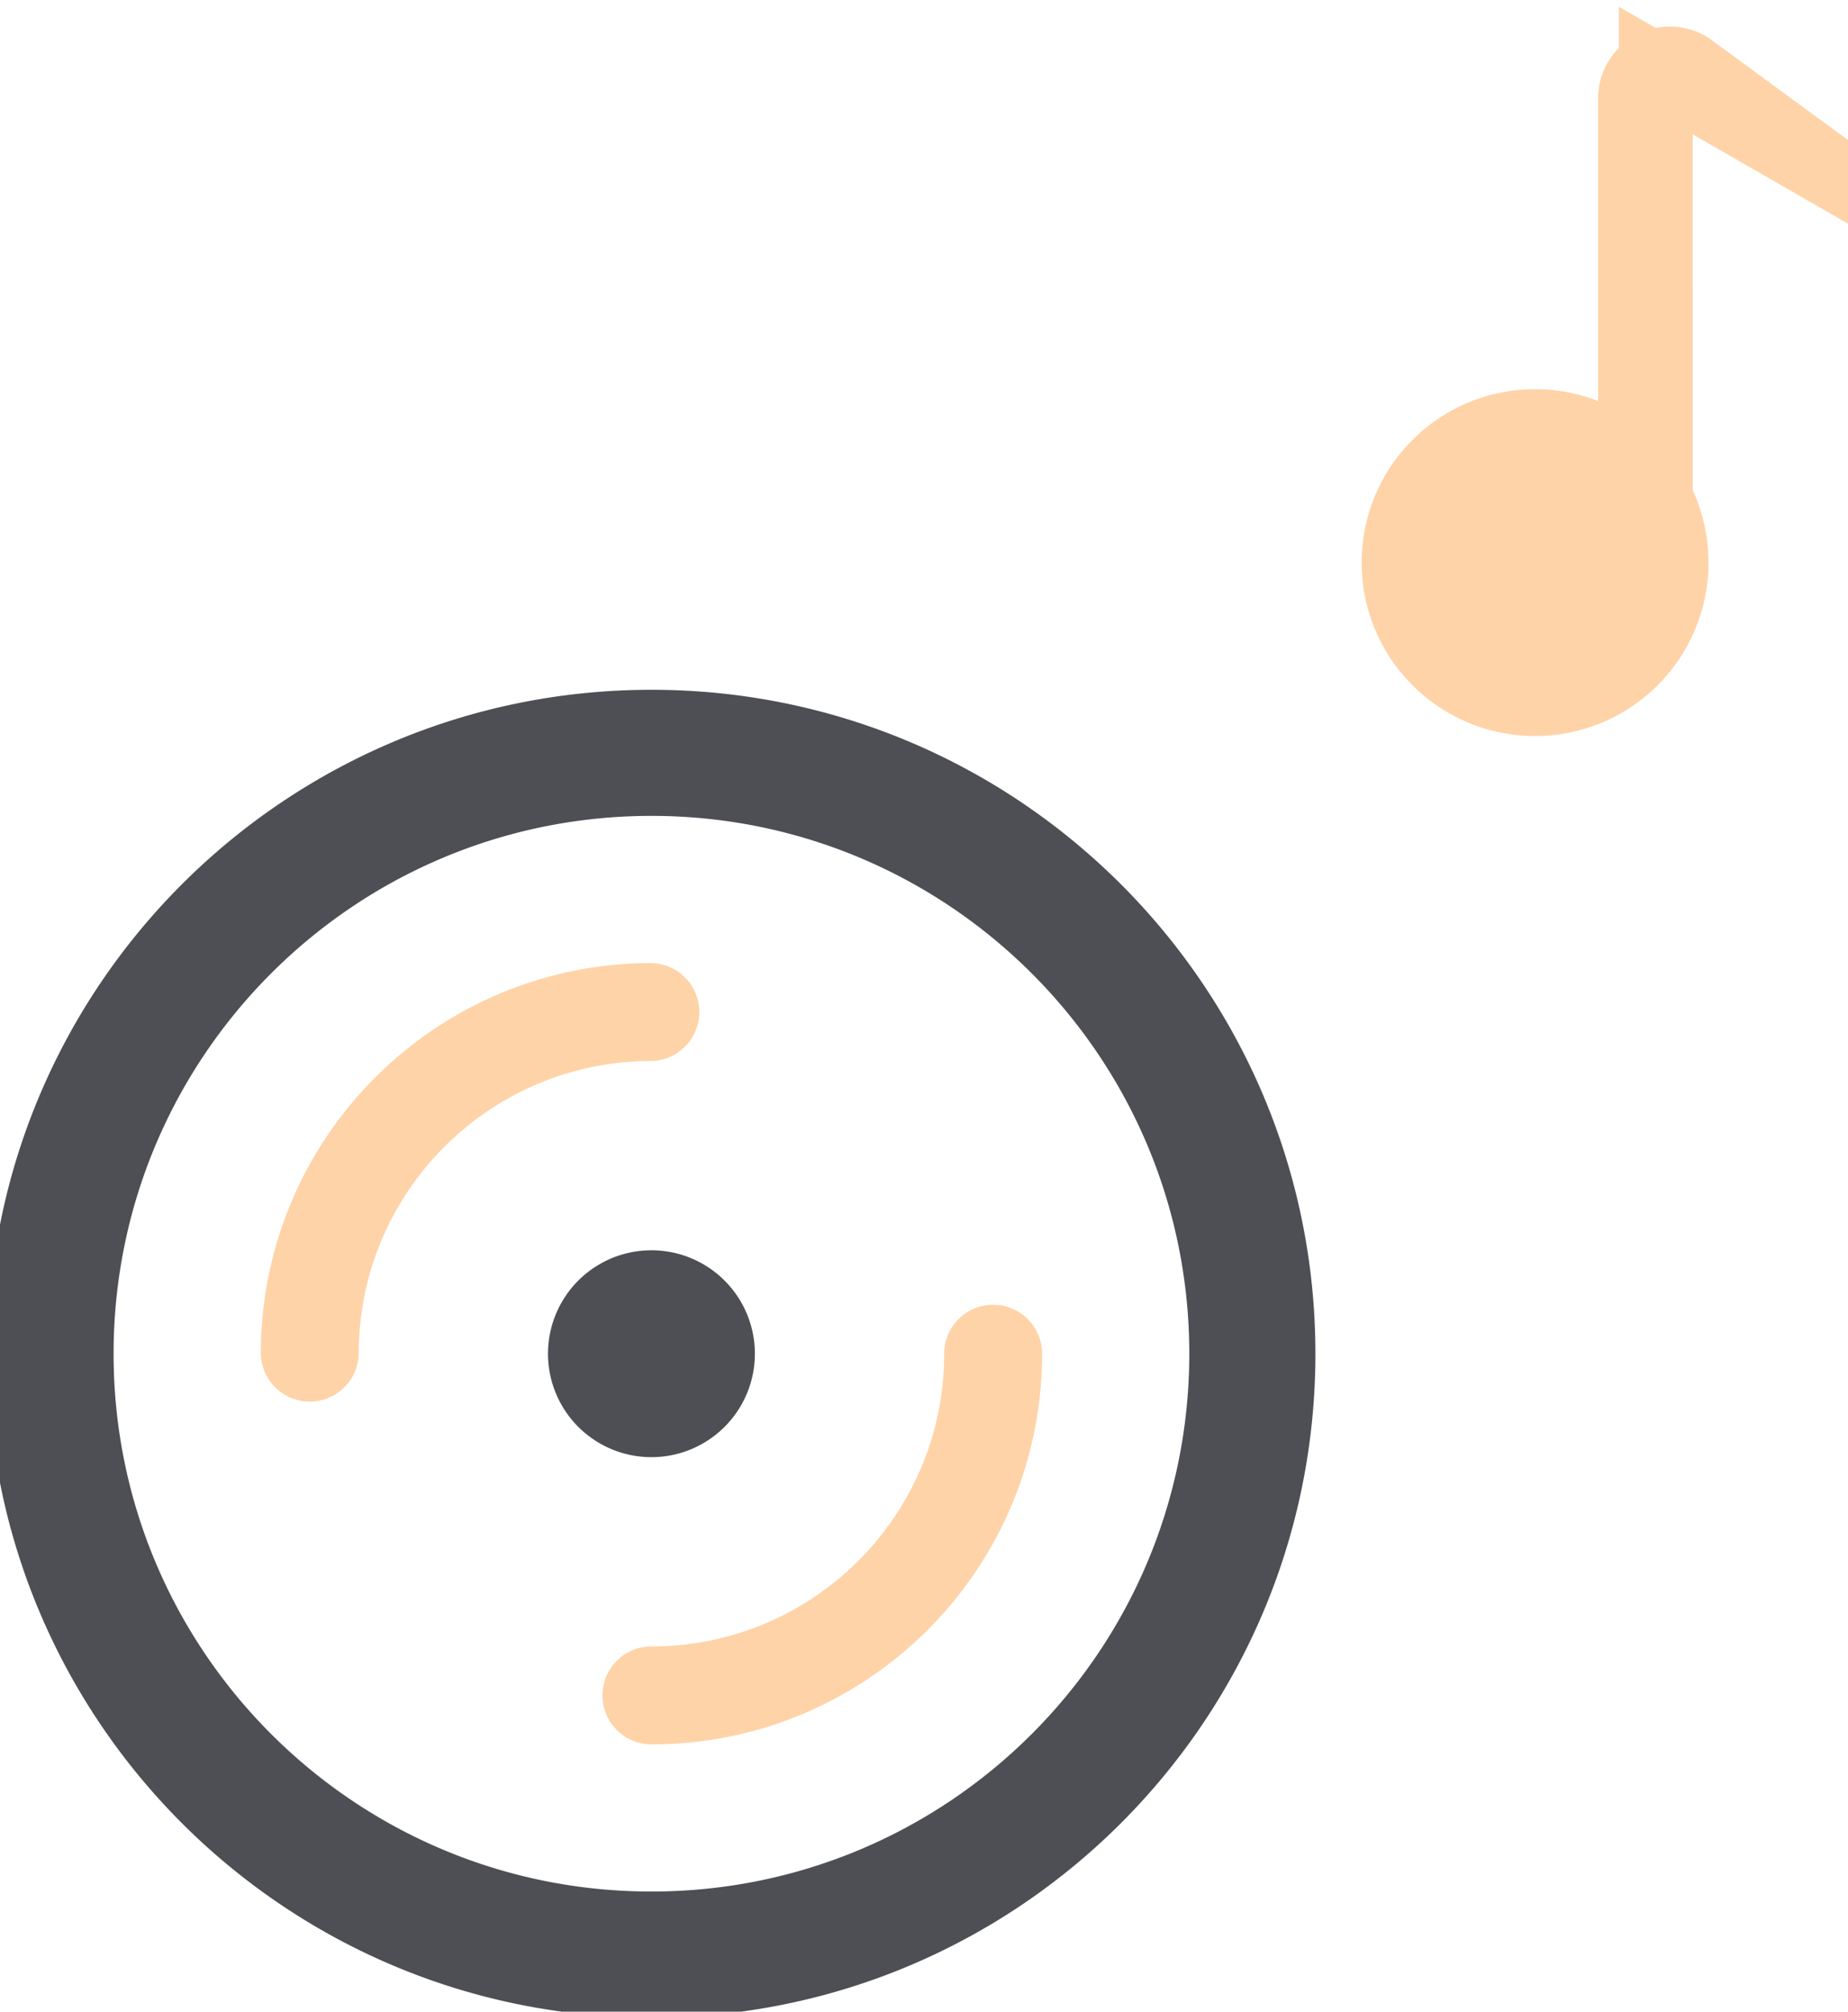
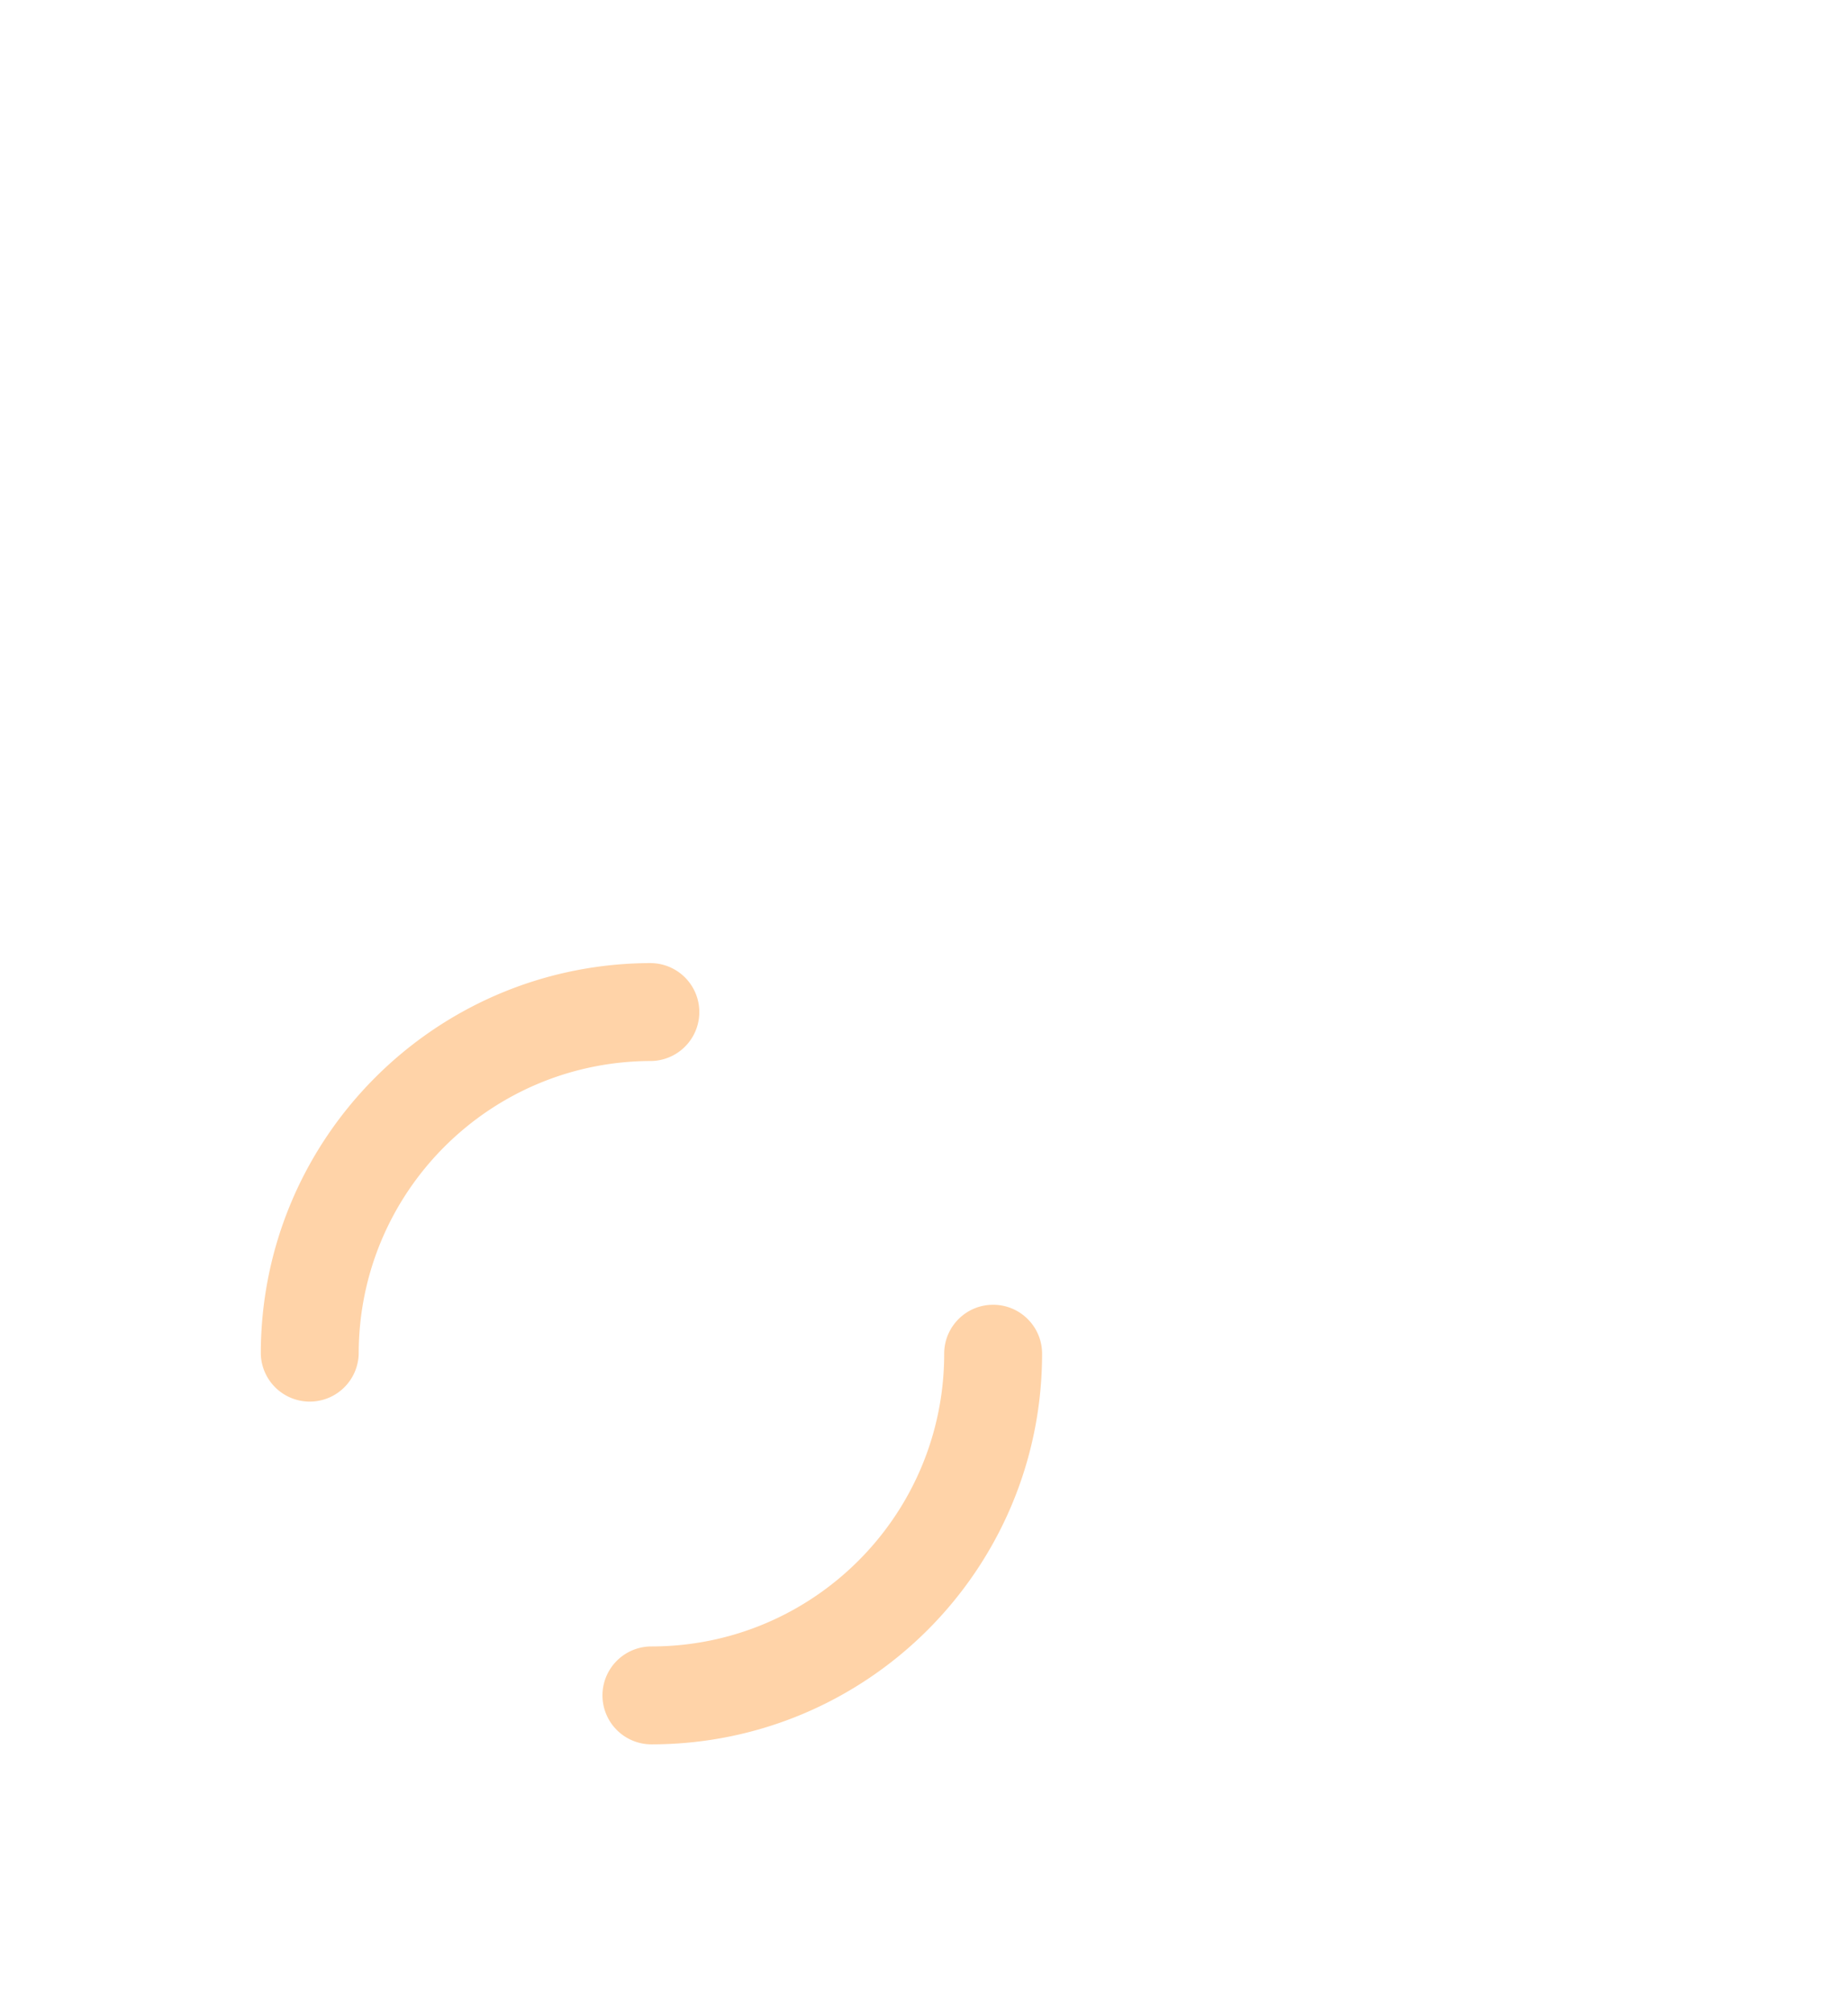
<svg xmlns="http://www.w3.org/2000/svg" width="79" height="86" viewBox="0 0 79 86">
  <g fill="none" fill-rule="evenodd">
    <g fill-rule="nonzero">
-       <path fill="#4D4F55" d="M27.848 29.489c15.676 0 28.384 12.708 28.384 28.384S43.524 86.257 27.848 86.257-.536 73.549-.536 57.873s12.708-28.384 28.384-28.384zm0 5.391c-12.698 0-22.992 10.294-22.992 22.993 0 12.698 10.294 22.992 22.992 22.992 12.699 0 22.993-10.294 22.993-22.992 0-12.699-10.294-22.993-22.993-22.993zm0 18.571a4.422 4.422 0 1 1 0 8.844 4.422 4.422 0 0 1 0-8.844z" />
      <path fill="#FFD3A8" d="M42.455 55.78c1.156 0 2.093.937 2.093 2.093 0 9.223-7.477 16.7-16.7 16.7a2.093 2.093 0 1 1 0-4.186c6.912 0 12.515-5.603 12.515-12.514 0-1.156.936-2.093 2.092-2.093zM27.848 41.174a2.093 2.093 0 0 1 0 4.185c-6.911 0-12.514 5.602-12.514 12.514a2.093 2.093 0 0 1-4.185 0c0-9.223 7.476-16.7 16.7-16.7z" />
    </g>
-     <path fill="#FFD3A8" stroke="#FFD3A8" stroke-width="3.154" d="M77.733 7.015l-6.95-3.998.003 18.311c.43.813.673 1.74.673 2.724 0 1.611-.654 3.07-1.71 4.126a5.818 5.818 0 0 1-4.127 1.71 5.818 5.818 0 0 1-4.126-1.71 5.818 5.818 0 0 1-1.71-4.126c0-1.612.654-3.071 1.71-4.127a5.818 5.818 0 0 1 4.126-1.71c.75 0 1.465.14 2.123.398l2.15.84V4.21c0-.413.168-.787.438-1.058a1.491 1.491 0 0 1 1.818-.23l5.582 4.092z" />
  </g>
</svg>